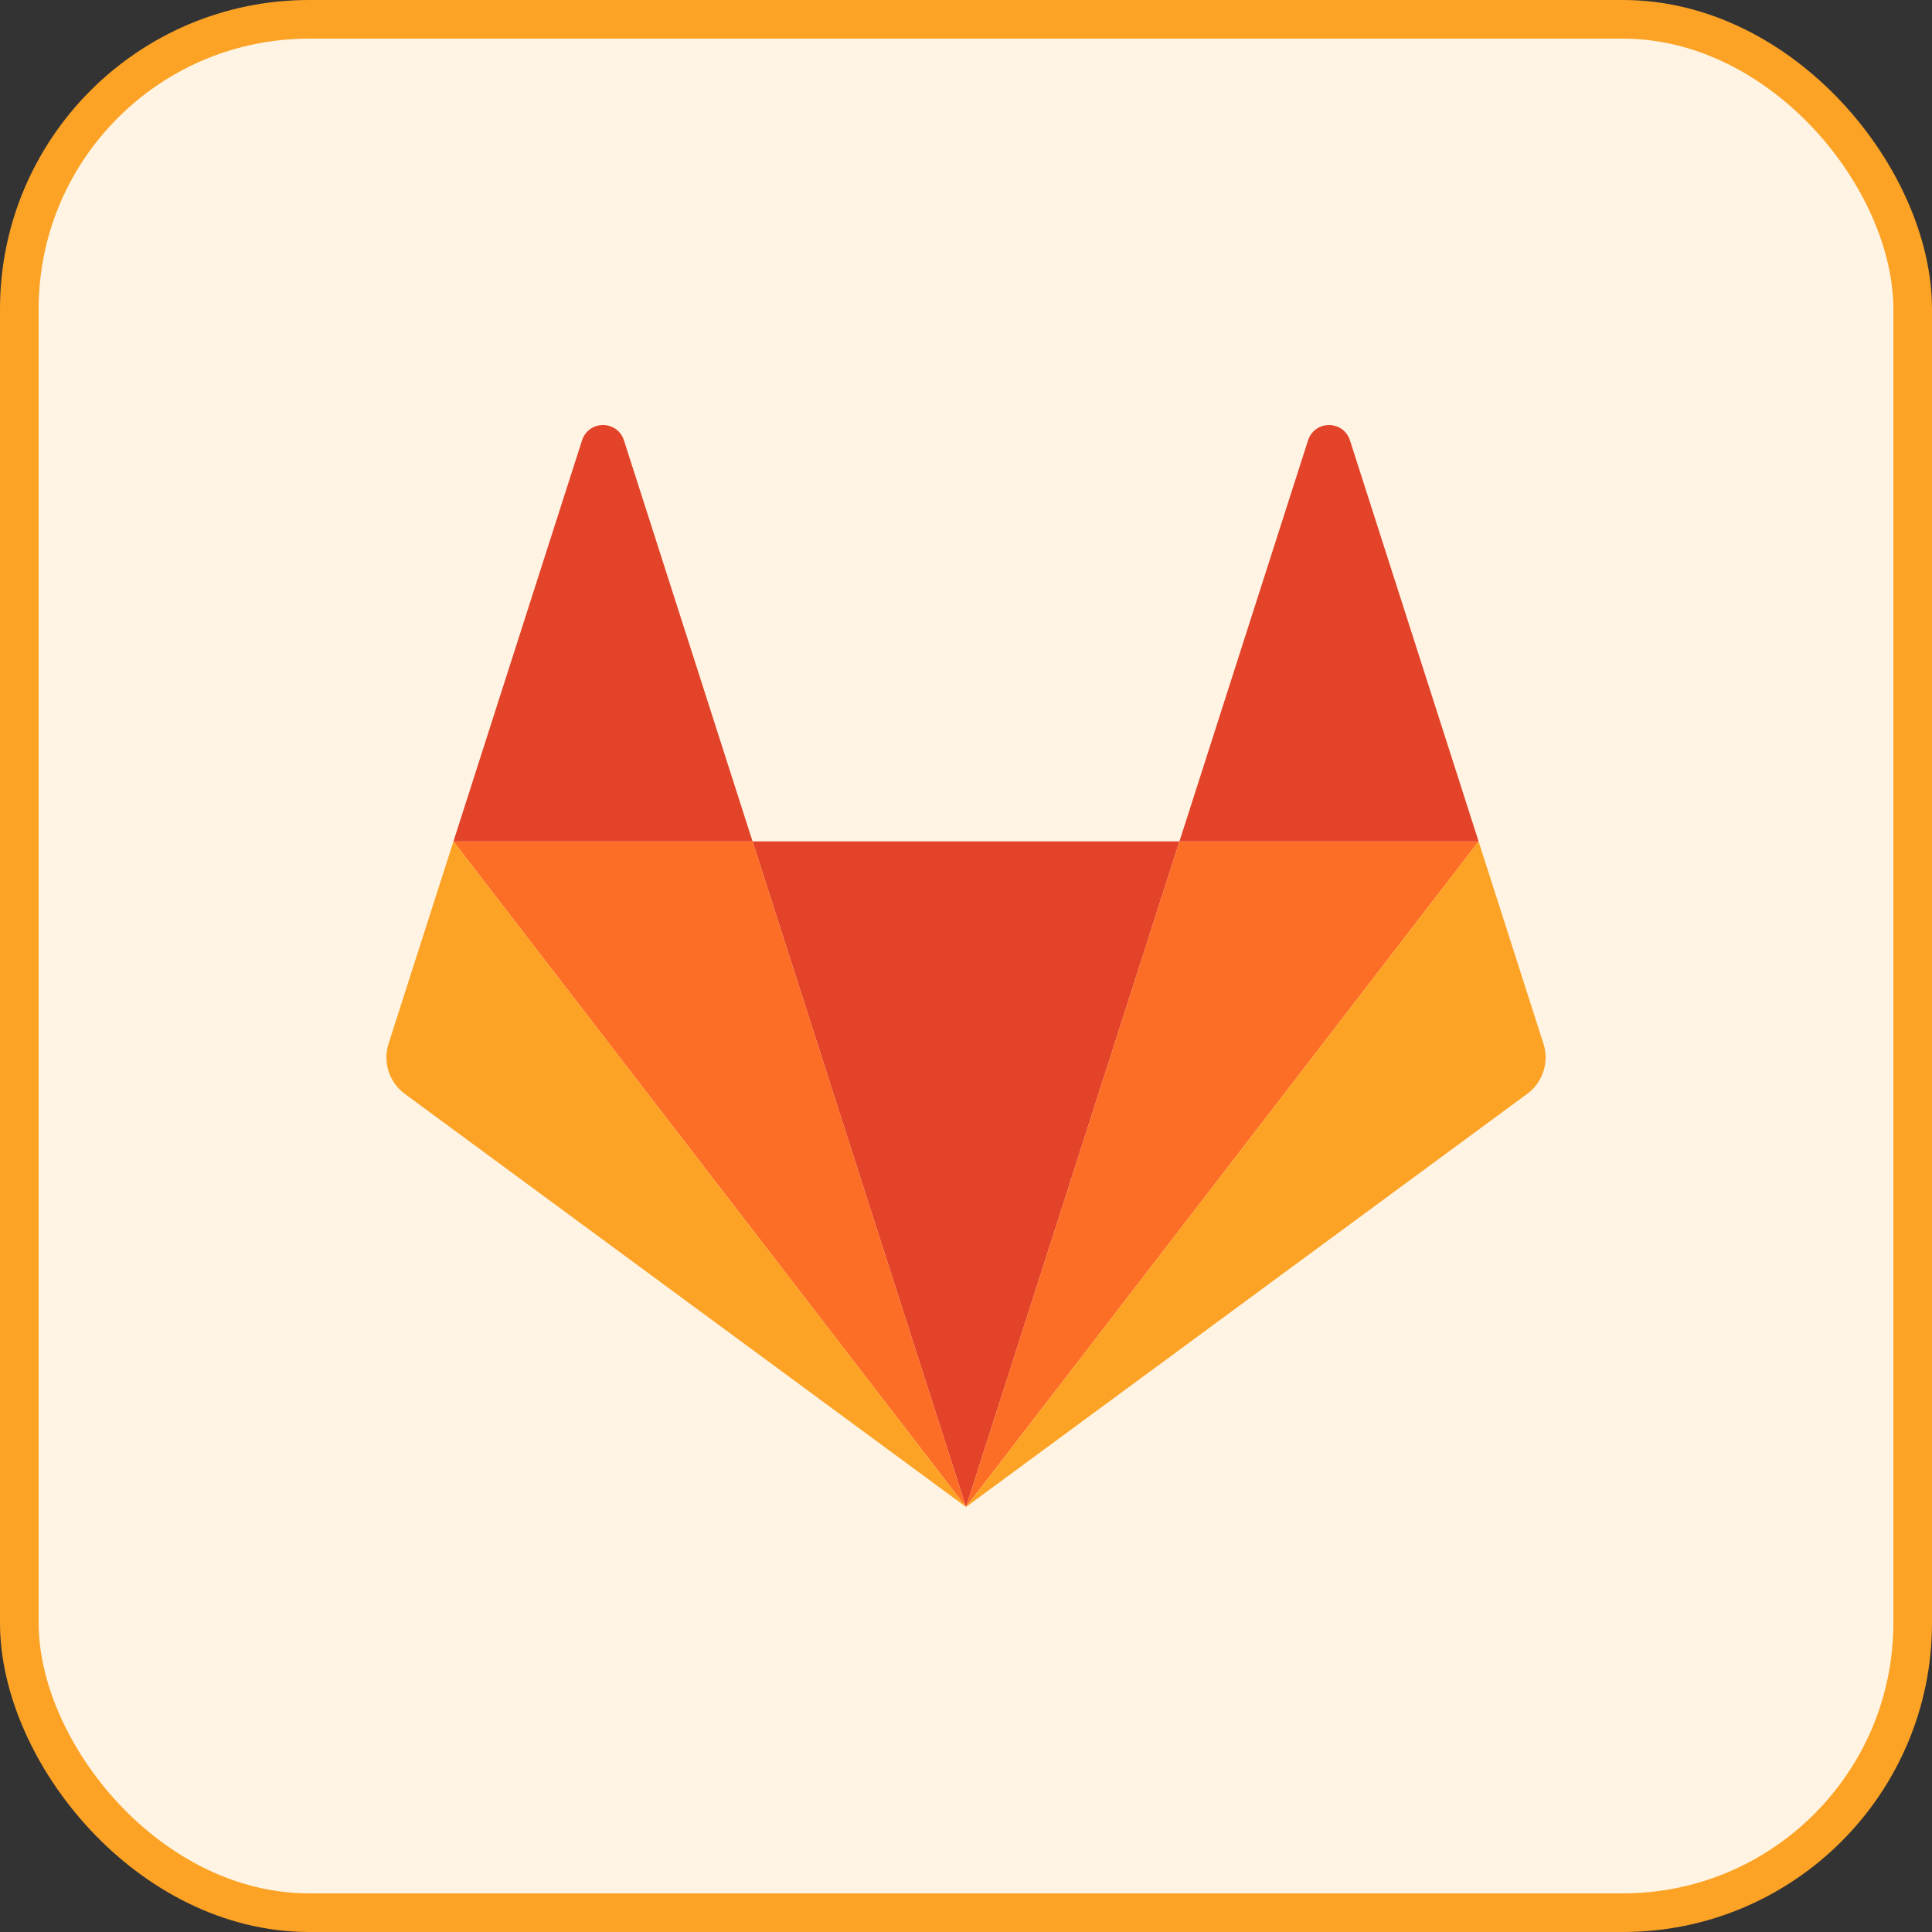
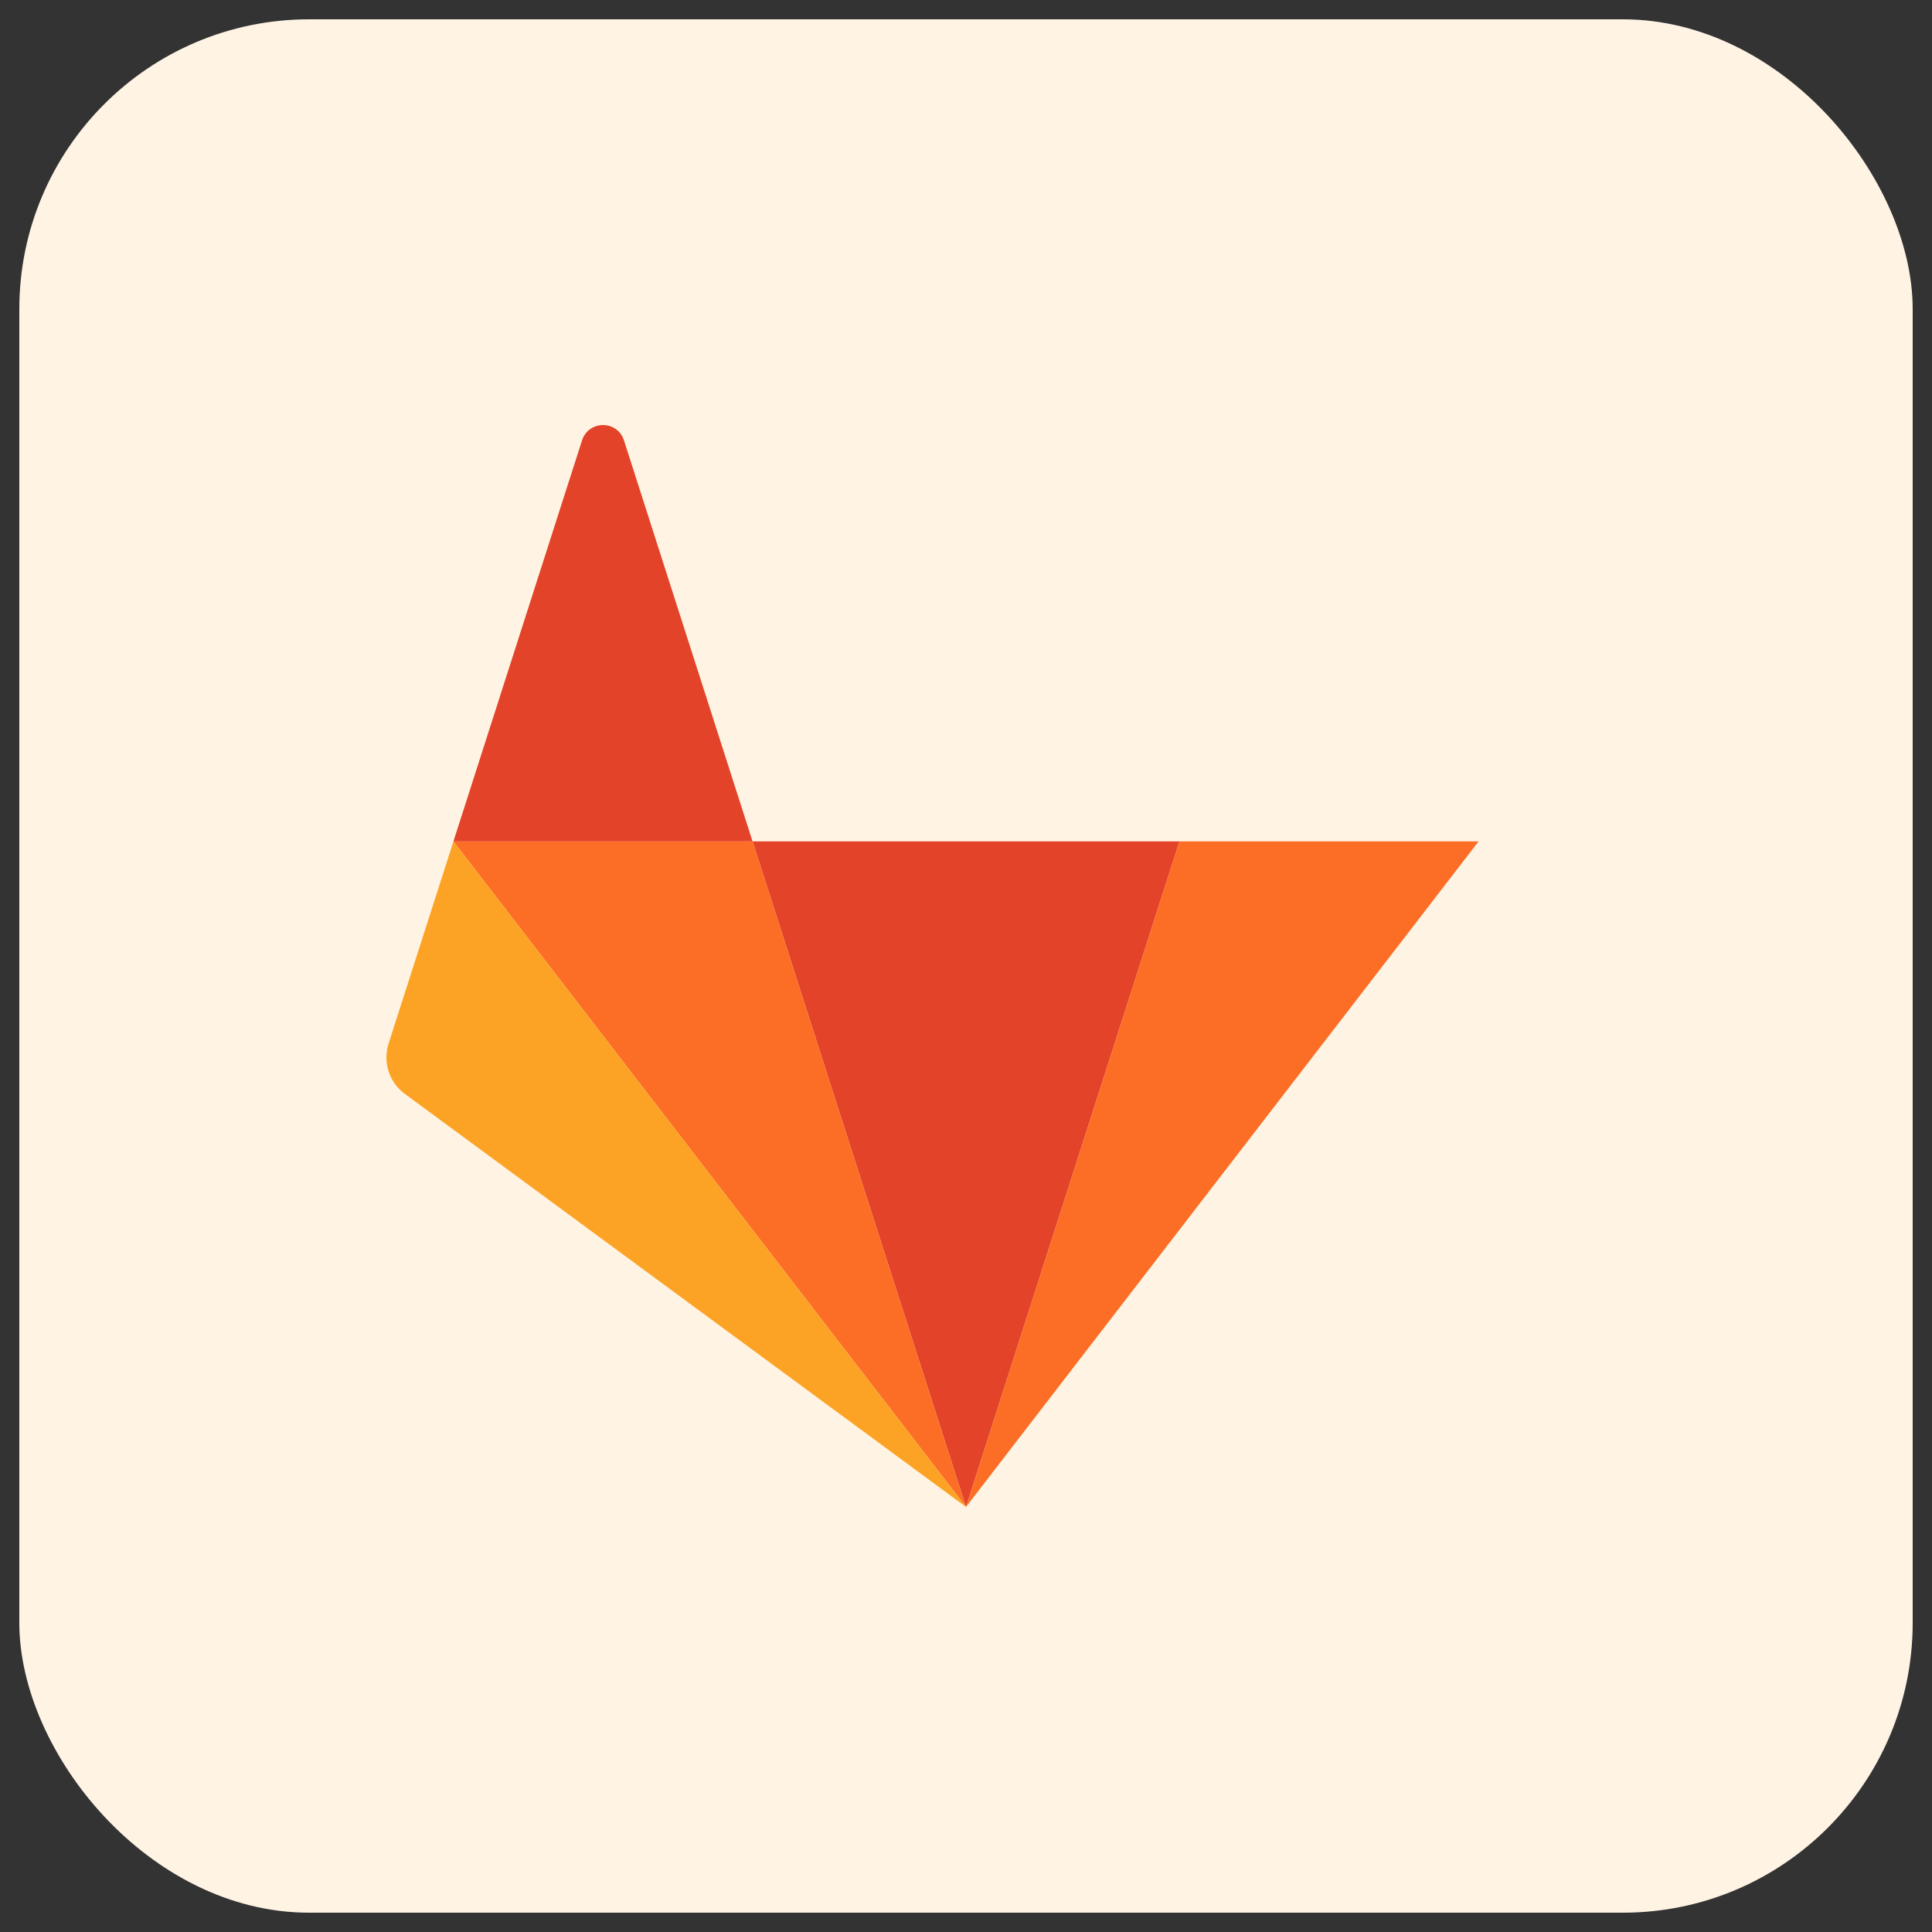
<svg xmlns="http://www.w3.org/2000/svg" width="50" height="50" viewBox="0 0 50 50" fill="none">
  <rect x="0" y="0" width="50" height="50" fill="#333333" stroke="none" />
  <g id="nodejs">
    <rect x="0.5" y="0.5" width="49" height="49" rx="7.5" fill="#FFF4E4" />
-     <rect x="0.5" y="0.5" width="49" height="49" rx="7.5" stroke="#FCA326" />
    <g id="gitlab">
      <path id="Vector" d="M25 39L30.524 21.775H19.476L25 39H25Z" fill="#E24329" />
      <path id="Vector_2" d="M25 39L19.476 21.775H11.735L25 39Z" fill="#FC6D26" />
      <path id="Vector_3" d="M11.735 21.775L10.056 27.009C9.981 27.242 9.981 27.493 10.056 27.726C10.131 27.958 10.276 28.161 10.471 28.305L25 39L11.735 21.775L11.735 21.775Z" fill="#FCA326" />
-       <path id="Vector_4" d="M11.735 21.775H19.476L16.149 11.4C15.978 10.867 15.233 10.867 15.062 11.4L11.735 21.775Z" fill="#E24329" />
+       <path id="Vector_4" d="M11.735 21.775H19.476L16.149 11.4C15.978 10.867 15.233 10.867 15.062 11.4Z" fill="#E24329" />
      <path id="Vector_5" d="M25 39L30.524 21.775H38.266L25 39H25Z" fill="#FC6D26" />
-       <path id="Vector_6" d="M38.265 21.775L39.944 27.009C40.019 27.242 40.019 27.493 39.944 27.726C39.869 27.958 39.724 28.161 39.529 28.305L25 39L38.265 21.775V21.775Z" fill="#FCA326" />
-       <path id="Vector_7" d="M38.266 21.775H30.524L33.851 11.4C34.022 10.867 34.767 10.867 34.938 11.4L38.266 21.775Z" fill="#E24329" />
    </g>
  </g>
</svg>